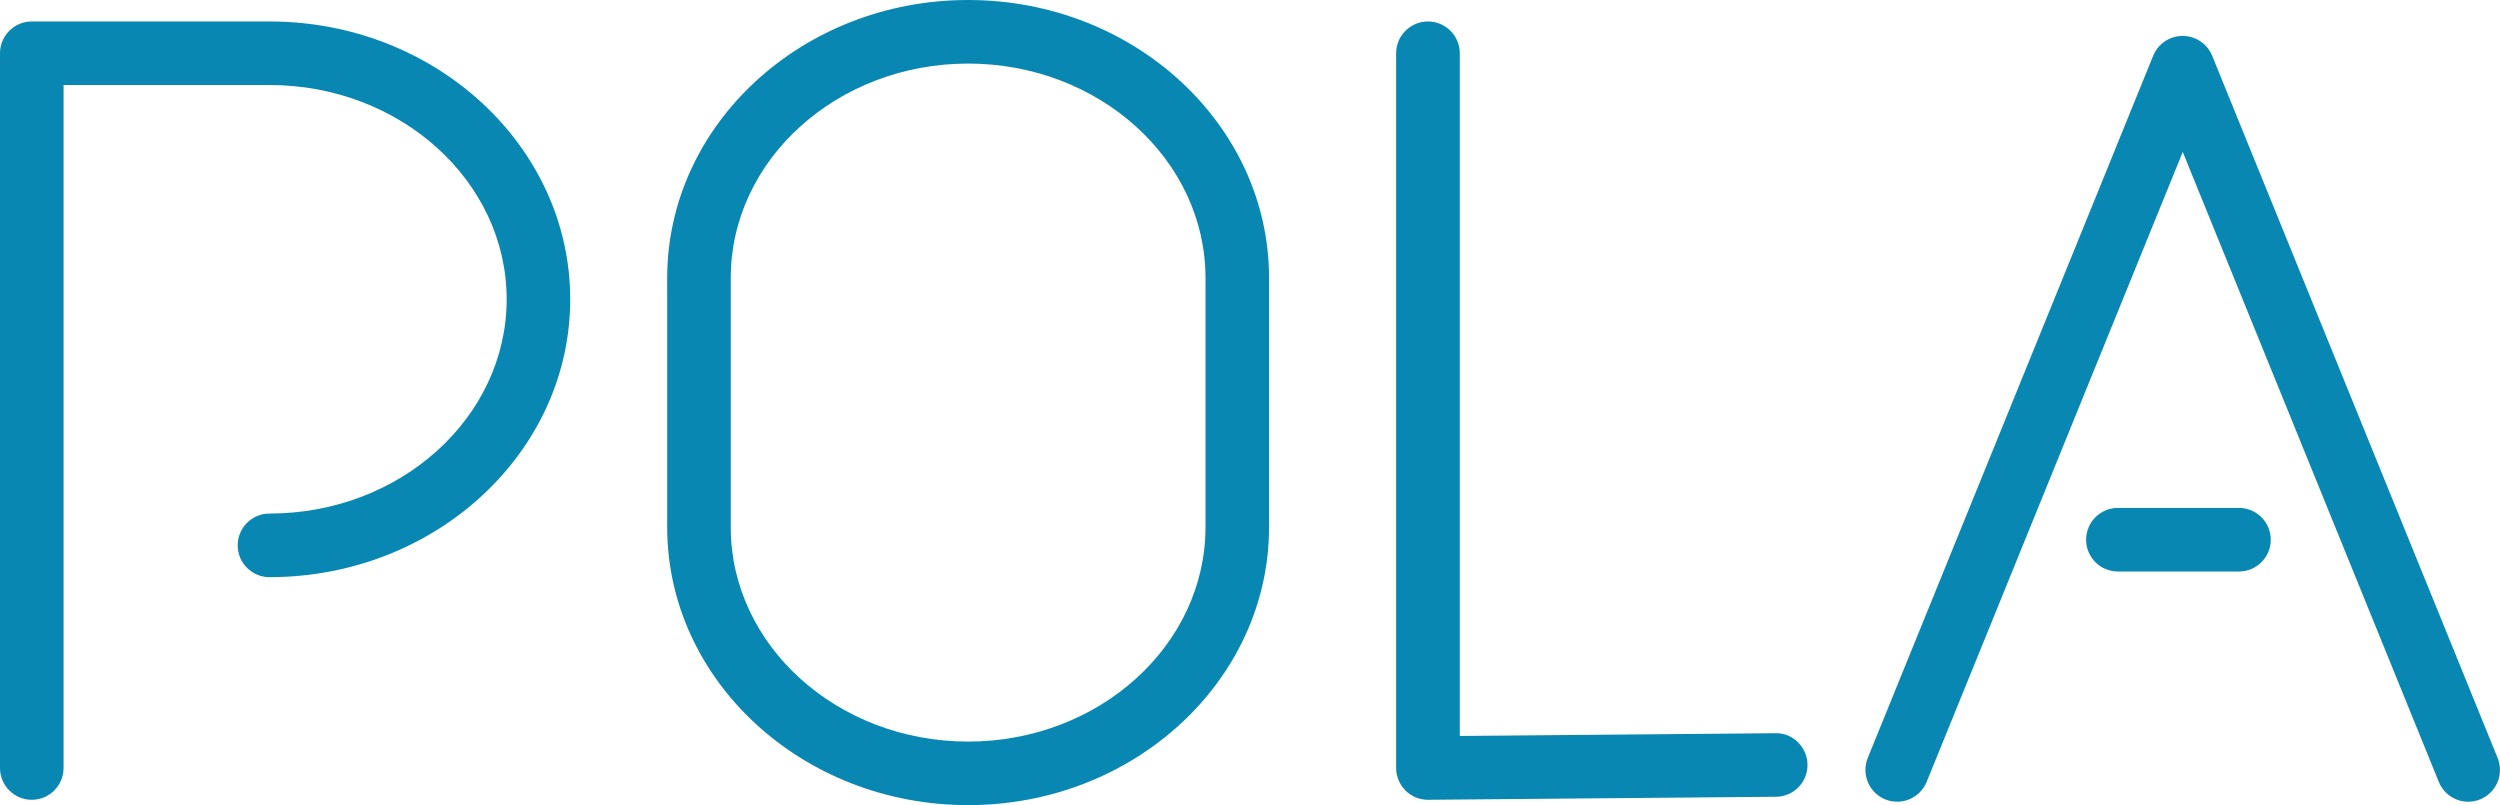
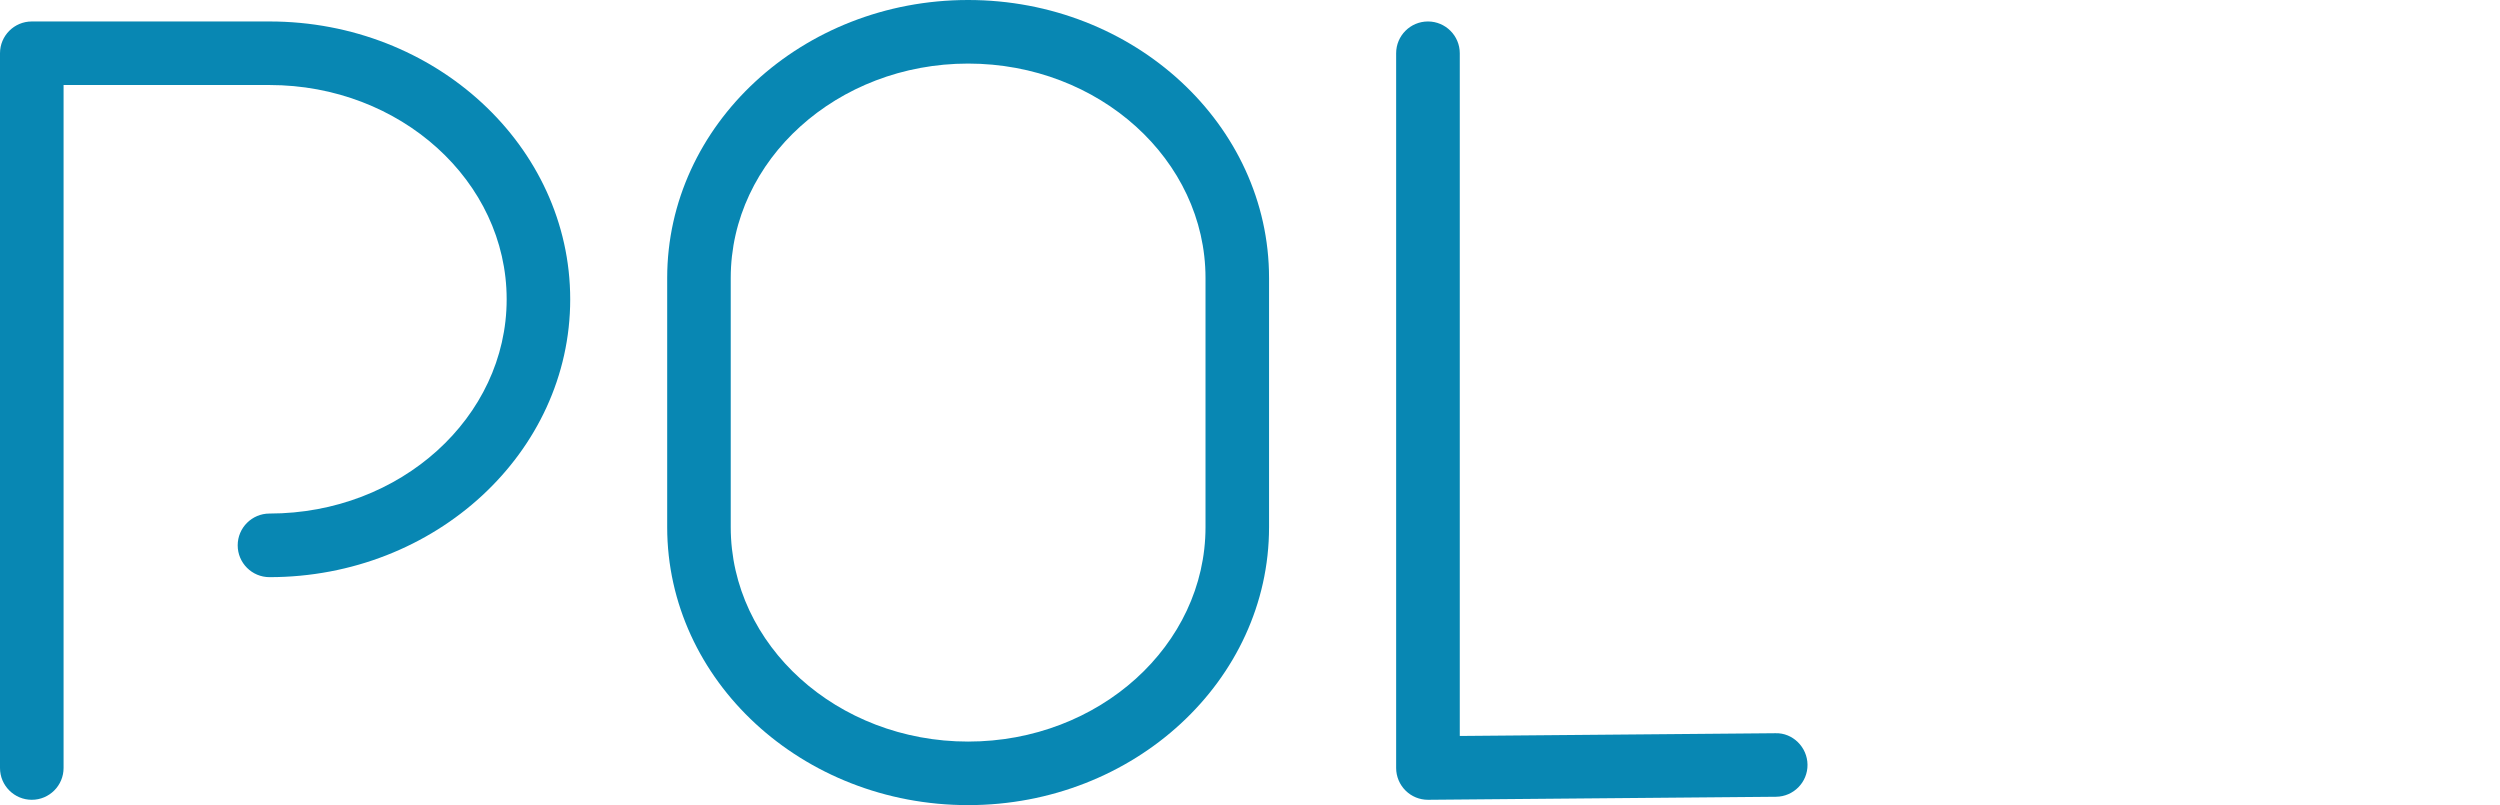
<svg xmlns="http://www.w3.org/2000/svg" version="1.1" baseProfile="basic" id="Layer_1" x="0px" y="0px" width="80.221px" height="25.835px" viewBox="0 0 80.221 25.835" xml:space="preserve">
  <path fill="#0887B3" d="M1.02,25.664c-0.563,0-1.02-0.457-1.02-1.02V1.709c0-0.563,0.457-1.02,1.02-1.02h7.628  c5.32,0,9.649,4,9.649,8.916c0,4.915-4.329,8.915-9.649,8.915c-0.564,0-1.021-0.457-1.021-1.021c0-0.563,0.457-1.02,1.021-1.02  c4.196,0,7.61-3.084,7.61-6.875c0-3.792-3.414-6.876-7.61-6.876H2.04v21.915C2.04,25.207,1.583,25.664,1.02,25.664" />
  <path fill="#0887B3" d="M31.065,25.835c-5.324,0-9.656-4.002-9.656-8.921V8.921C21.409,4.002,25.741,0,31.065,0  c5.325,0,9.657,4.002,9.657,8.921v7.993C40.722,21.833,36.39,25.835,31.065,25.835 M31.065,2.04c-4.2,0-7.617,3.087-7.617,6.881  v7.993c0,3.794,3.417,6.882,7.617,6.882c4.201,0,7.618-3.088,7.618-6.882V8.921C38.683,5.127,35.266,2.04,31.065,2.04" />
-   <path fill="#0887B3" d="M79.202,25.726c-0.403,0-0.784-0.24-0.944-0.636L70.041,4.875L61.823,25.09  c-0.213,0.521-0.808,0.772-1.329,0.561c-0.521-0.213-0.771-0.807-0.561-1.329l9.16-22.534c0.156-0.384,0.529-0.635,0.944-0.635  s0.792,0.251,0.948,0.635l9.16,22.534c0.212,0.522-0.039,1.116-0.561,1.329C79.46,25.701,79.33,25.726,79.202,25.726" />
  <path fill="#0887B3" d="M45.821,25.664c-0.271,0-0.526-0.105-0.718-0.295c-0.193-0.191-0.303-0.453-0.303-0.725V1.709  c0-0.563,0.457-1.02,1.021-1.02c0.562,0,1.021,0.457,1.021,1.02v21.907l10.129-0.088c0.554-0.018,1.025,0.448,1.029,1.011  c0.006,0.563-0.449,1.023-1.011,1.028L45.83,25.664H45.821z" />
-   <path fill="#0887B3" d="M71.844,18.339H67.96c-0.563,0-1.02-0.456-1.02-1.02s0.457-1.021,1.02-1.021h3.884  c0.563,0,1.021,0.457,1.021,1.021S72.408,18.339,71.844,18.339" />
</svg>